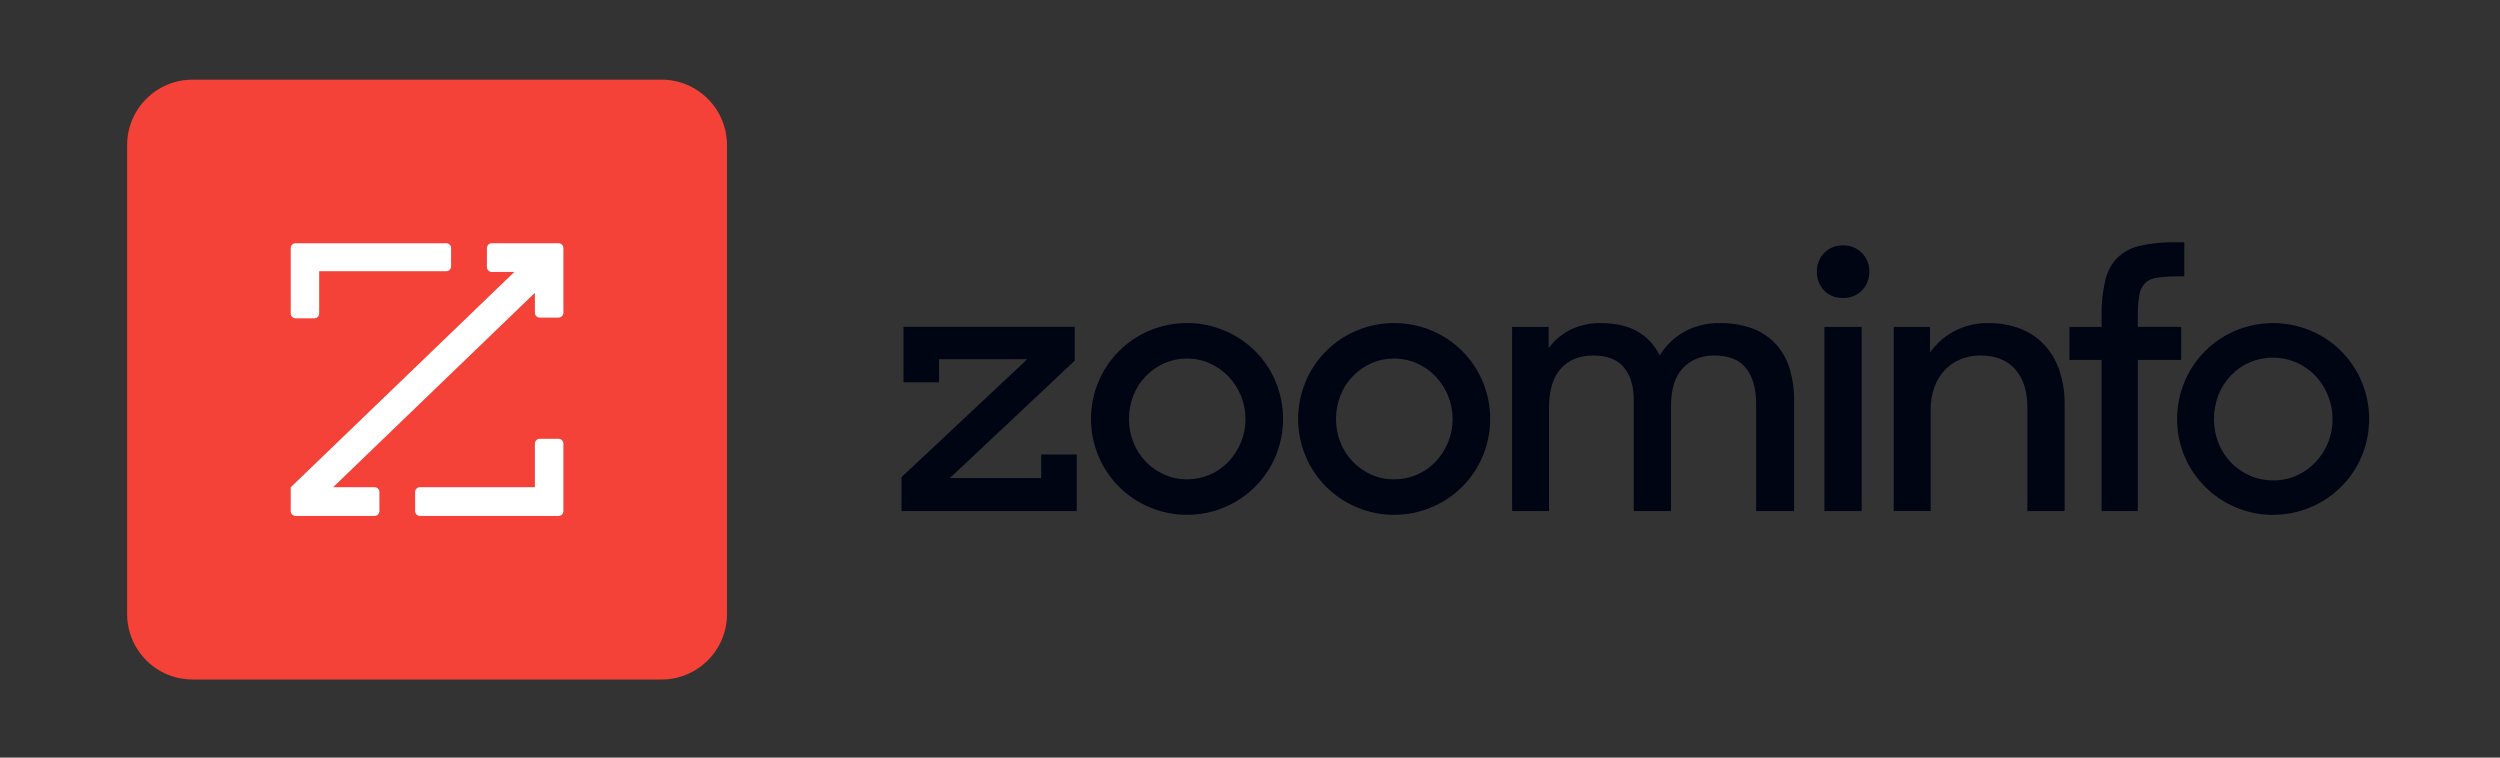
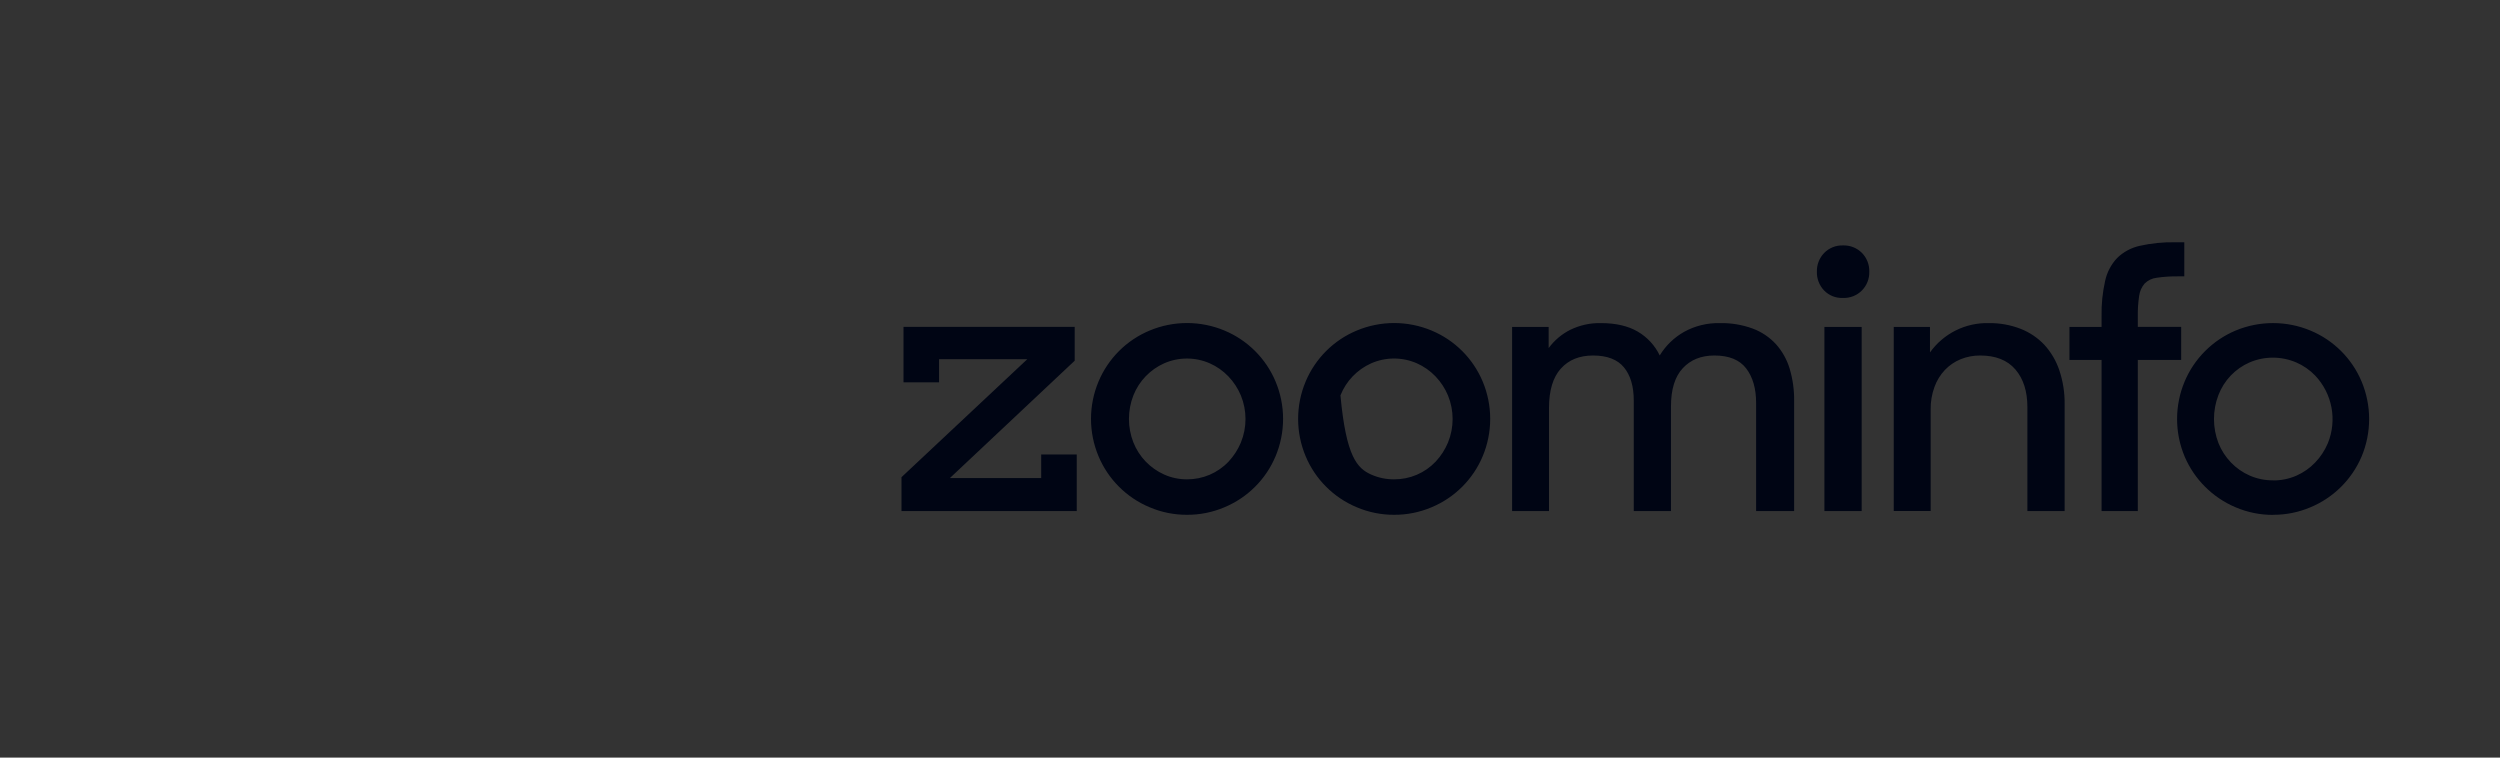
<svg xmlns="http://www.w3.org/2000/svg" width="462" height="140" viewBox="0 0 462 140" fill="none">
  <rect x="0" y="0" width="462" height="140" fill="#333333" stroke="none" />
-   <path d="M166.594 94.444V88.185L189.851 66.374H173.539V70.661H166.97V60.401H198.603V66.66L175.538 88.346H192.414V83.984H198.983V94.444H166.594ZM219.367 95.136C216.99 95.146 214.636 94.671 212.45 93.74C208.182 91.959 204.79 88.572 203.008 84.313C202.09 82.127 201.617 79.781 201.617 77.411C201.617 75.041 202.09 72.695 203.008 70.509C204.792 66.251 208.183 62.866 212.45 61.086C214.64 60.169 216.992 59.697 219.367 59.697C221.742 59.697 224.094 60.169 226.285 61.086C230.551 62.866 233.943 66.251 235.726 70.509C236.642 72.695 237.114 75.041 237.114 77.411C237.114 79.781 236.642 82.126 235.726 84.313C233.944 88.572 230.552 91.959 226.285 93.74C224.098 94.67 221.744 95.145 219.367 95.136ZM219.367 88.58C220.803 88.587 222.225 88.3 223.545 87.736C224.865 87.172 226.055 86.344 227.041 85.302C228.003 84.274 228.773 83.081 229.314 81.782C230.454 78.994 230.454 75.871 229.314 73.083C228.769 71.778 227.988 70.585 227.01 69.562C226.031 68.538 224.861 67.715 223.565 67.141C222.236 66.558 220.801 66.257 219.349 66.257C217.898 66.257 216.463 66.558 215.134 67.141C212.537 68.3 210.497 70.427 209.451 73.067C208.354 75.863 208.354 78.97 209.451 81.766C210.501 84.405 212.539 86.53 215.134 87.692C216.465 88.287 217.909 88.59 219.367 88.58ZM257.643 95.136C255.266 95.146 252.912 94.671 250.725 93.74C246.458 91.959 243.066 88.572 241.284 84.313C240.366 82.127 239.893 79.781 239.893 77.411C239.893 75.041 240.366 72.695 241.284 70.509C243.067 66.251 246.459 62.866 250.725 61.086C252.916 60.169 255.268 59.697 257.643 59.697C260.018 59.697 262.37 60.169 264.561 61.086C268.827 62.866 272.219 66.251 274.002 70.509C274.918 72.695 275.389 75.041 275.389 77.411C275.389 79.781 274.918 82.126 274.002 84.313C272.22 88.572 268.828 91.959 264.561 93.74C262.374 94.67 260.02 95.145 257.643 95.136ZM257.643 88.58C259.079 88.588 260.501 88.301 261.821 87.737C263.142 87.174 264.331 86.345 265.317 85.302C266.279 84.274 267.049 83.081 267.59 81.782C268.729 78.994 268.729 75.871 267.59 73.083C267.045 71.778 266.263 70.585 265.286 69.562C264.307 68.538 263.137 67.715 261.841 67.141C260.51 66.556 259.073 66.254 257.619 66.254C256.166 66.254 254.729 66.556 253.398 67.141C250.801 68.3 248.762 70.427 247.715 73.067C246.618 75.863 246.618 78.97 247.715 81.766C248.763 84.407 250.802 86.536 253.398 87.7C254.734 88.294 256.181 88.594 257.643 88.58ZM279.434 60.417H286.191V64.329C287.232 62.907 288.595 61.751 290.169 60.957C291.937 60.092 293.888 59.664 295.856 59.709C298.592 59.709 300.855 60.231 302.644 61.274C304.415 62.305 305.834 63.842 306.72 65.686C307.817 63.877 309.361 62.379 311.204 61.336C313.23 60.215 315.519 59.654 317.836 59.709C319.902 59.666 321.958 60.008 323.899 60.718C325.545 61.33 327.023 62.323 328.21 63.617C329.375 64.928 330.237 66.478 330.738 68.158C331.306 70.081 331.582 72.079 331.557 74.084V94.444H324.53V74.46C324.53 71.813 323.92 69.69 322.699 68.091C321.479 66.493 319.52 65.695 316.82 65.698C314.377 65.698 312.43 66.48 310.977 68.045C309.524 69.609 308.798 71.956 308.798 75.085V94.444H301.919V74.017C301.919 71.41 301.32 69.372 300.12 67.904C298.921 66.436 297.015 65.7 294.402 65.698C291.873 65.698 289.883 66.507 288.433 68.127C286.983 69.746 286.256 72.173 286.254 75.406V94.444H279.434V60.417ZM335.762 50.208C335.744 49.568 335.854 48.931 336.087 48.335C336.32 47.739 336.671 47.196 337.118 46.738C337.565 46.282 338.101 45.924 338.693 45.685C339.286 45.447 339.921 45.334 340.56 45.353C341.212 45.328 341.862 45.437 342.469 45.675C343.077 45.914 343.627 46.276 344.087 46.738C344.535 47.196 344.886 47.739 345.118 48.335C345.351 48.931 345.462 49.568 345.443 50.208C345.462 50.847 345.352 51.483 345.119 52.078C344.886 52.674 344.535 53.216 344.087 53.673C343.628 54.137 343.077 54.499 342.47 54.738C341.862 54.977 341.212 55.088 340.56 55.062C339.915 55.088 339.273 54.977 338.675 54.738C338.076 54.499 337.535 54.136 337.087 53.673C336.646 53.21 336.301 52.663 336.074 52.066C335.846 51.468 335.741 50.831 335.762 50.192V50.208ZM337.15 60.417H344.036V94.448H337.15V60.417ZM349.966 60.417H356.66V65.13C357.888 63.408 359.521 62.013 361.415 61.068C363.309 60.122 365.407 59.656 367.524 59.709C369.521 59.682 371.504 60.035 373.368 60.749C375.044 61.396 376.554 62.408 377.789 63.711C379.036 65.076 379.983 66.687 380.568 68.44C381.241 70.457 381.571 72.572 381.544 74.698V94.444H374.661V75.218C374.661 72.316 373.925 70.004 372.451 68.283C370.977 66.562 368.809 65.7 365.945 65.698C364.7 65.686 363.465 65.921 362.312 66.39C361.215 66.842 360.226 67.519 359.408 68.377C358.557 69.285 357.902 70.359 357.483 71.53C357.003 72.852 356.767 74.25 356.786 75.656V94.432H349.966V60.417ZM382.433 60.417H388.371V58.461C388.324 56.247 388.547 54.035 389.034 51.874C389.38 50.304 390.143 48.855 391.244 47.681C392.397 46.56 393.839 45.781 395.41 45.432C397.577 44.946 399.794 44.724 402.014 44.771H403.656V51.072H402.516C401.196 51.051 399.876 51.136 398.569 51.327C397.723 51.424 396.934 51.801 396.327 52.398C395.778 53.041 395.426 53.829 395.316 54.667C395.127 55.94 395.043 57.226 395.065 58.512V60.401H403.08V66.519H395.065V94.444H388.371V66.519H382.433V60.417ZM420.059 95.152C417.674 95.161 415.312 94.68 413.122 93.74C408.885 91.946 405.512 88.58 403.715 84.352C402.797 82.161 402.324 79.809 402.324 77.434C402.324 75.059 402.797 72.708 403.715 70.517C405.498 66.271 408.874 62.889 413.122 61.094C415.318 60.177 417.674 59.705 420.055 59.705C422.435 59.705 424.792 60.177 426.988 61.094C431.255 62.875 434.647 66.261 436.43 70.521C437.345 72.712 437.816 75.062 437.816 77.436C437.816 79.81 437.345 82.161 436.43 84.352C434.632 88.592 431.243 91.961 426.988 93.74C424.801 94.67 422.447 95.145 420.07 95.136L420.059 95.152ZM420.059 88.784C421.542 88.797 423.011 88.497 424.37 87.904C425.677 87.33 426.857 86.505 427.842 85.475C428.844 84.435 429.642 83.217 430.194 81.884C431.043 79.797 431.273 77.511 430.856 75.298C430.439 73.085 429.393 71.038 427.842 69.402C426.848 68.369 425.657 67.544 424.339 66.977C422.976 66.394 421.51 66.093 420.027 66.093C418.545 66.093 417.078 66.394 415.716 66.977C414.41 67.549 413.23 68.373 412.244 69.402C411.254 70.444 410.479 71.669 409.963 73.008C408.87 75.86 408.87 79.013 409.963 81.864C410.491 83.199 411.275 84.419 412.271 85.455C413.256 86.486 414.436 87.312 415.744 87.884C417.107 88.482 418.582 88.783 420.07 88.768L420.059 88.784Z" fill="#000514" />
-   <path d="M23.494 26.814C23.494 20.135 28.908 14.721 35.587 14.721H122.253C128.931 14.721 134.346 20.135 134.346 26.814V113.48C134.346 120.158 128.931 125.573 122.253 125.573H35.587C28.908 125.573 23.494 120.158 23.494 113.48V26.814Z" fill="#F44238" />
-   <path d="M90.863 44.953H103.231C103.718 44.953 104.113 45.351 104.113 45.842V57.788C104.118 58.28 103.728 58.682 103.24 58.687H103.231H99.732C99.245 58.687 98.85 58.29 98.85 57.798V54.109L61.562 90.035H69.231C69.719 90.035 70.113 90.432 70.113 90.924V94.451C70.113 94.943 69.719 95.34 69.231 95.34H54.608C54.12 95.34 53.726 94.943 53.726 94.451V90.052L95.055 50.254H90.863C90.375 50.254 89.981 49.856 89.981 49.365V45.842C89.981 45.351 90.375 44.953 90.863 44.953ZM58.983 50.119H82.479C82.967 50.119 83.361 49.721 83.361 49.23V45.842C83.361 45.353 82.969 44.956 82.484 44.953H54.608C54.12 44.953 53.726 45.351 53.726 45.842V57.933C53.726 58.425 54.12 58.822 54.608 58.822H58.106C58.592 58.82 58.983 58.422 58.983 57.933V50.119ZM98.85 90.035H77.596C77.109 90.035 76.715 90.432 76.715 90.924V94.451C76.715 94.943 77.109 95.34 77.596 95.34H103.231C103.718 95.34 104.113 94.943 104.113 94.451V81.982C104.11 81.491 103.718 81.096 103.231 81.093H99.732C99.245 81.093 98.85 81.491 98.85 81.982V90.035Z" fill="white" />
+   <path d="M166.594 94.444V88.185L189.851 66.374H173.539V70.661H166.97V60.401H198.603V66.66L175.538 88.346H192.414V83.984H198.983V94.444H166.594ZM219.367 95.136C216.99 95.146 214.636 94.671 212.45 93.74C208.182 91.959 204.79 88.572 203.008 84.313C202.09 82.127 201.617 79.781 201.617 77.411C201.617 75.041 202.09 72.695 203.008 70.509C204.792 66.251 208.183 62.866 212.45 61.086C214.64 60.169 216.992 59.697 219.367 59.697C221.742 59.697 224.094 60.169 226.285 61.086C230.551 62.866 233.943 66.251 235.726 70.509C236.642 72.695 237.114 75.041 237.114 77.411C237.114 79.781 236.642 82.126 235.726 84.313C233.944 88.572 230.552 91.959 226.285 93.74C224.098 94.67 221.744 95.145 219.367 95.136ZM219.367 88.58C220.803 88.587 222.225 88.3 223.545 87.736C224.865 87.172 226.055 86.344 227.041 85.302C228.003 84.274 228.773 83.081 229.314 81.782C230.454 78.994 230.454 75.871 229.314 73.083C228.769 71.778 227.988 70.585 227.01 69.562C226.031 68.538 224.861 67.715 223.565 67.141C222.236 66.558 220.801 66.257 219.349 66.257C217.898 66.257 216.463 66.558 215.134 67.141C212.537 68.3 210.497 70.427 209.451 73.067C208.354 75.863 208.354 78.97 209.451 81.766C210.501 84.405 212.539 86.53 215.134 87.692C216.465 88.287 217.909 88.59 219.367 88.58ZM257.643 95.136C255.266 95.146 252.912 94.671 250.725 93.74C246.458 91.959 243.066 88.572 241.284 84.313C240.366 82.127 239.893 79.781 239.893 77.411C239.893 75.041 240.366 72.695 241.284 70.509C243.067 66.251 246.459 62.866 250.725 61.086C252.916 60.169 255.268 59.697 257.643 59.697C260.018 59.697 262.37 60.169 264.561 61.086C268.827 62.866 272.219 66.251 274.002 70.509C274.918 72.695 275.389 75.041 275.389 77.411C275.389 79.781 274.918 82.126 274.002 84.313C272.22 88.572 268.828 91.959 264.561 93.74C262.374 94.67 260.02 95.145 257.643 95.136ZM257.643 88.58C259.079 88.588 260.501 88.301 261.821 87.737C263.142 87.174 264.331 86.345 265.317 85.302C266.279 84.274 267.049 83.081 267.59 81.782C268.729 78.994 268.729 75.871 267.59 73.083C267.045 71.778 266.263 70.585 265.286 69.562C264.307 68.538 263.137 67.715 261.841 67.141C260.51 66.556 259.073 66.254 257.619 66.254C256.166 66.254 254.729 66.556 253.398 67.141C250.801 68.3 248.762 70.427 247.715 73.067C248.763 84.407 250.802 86.536 253.398 87.7C254.734 88.294 256.181 88.594 257.643 88.58ZM279.434 60.417H286.191V64.329C287.232 62.907 288.595 61.751 290.169 60.957C291.937 60.092 293.888 59.664 295.856 59.709C298.592 59.709 300.855 60.231 302.644 61.274C304.415 62.305 305.834 63.842 306.72 65.686C307.817 63.877 309.361 62.379 311.204 61.336C313.23 60.215 315.519 59.654 317.836 59.709C319.902 59.666 321.958 60.008 323.899 60.718C325.545 61.33 327.023 62.323 328.21 63.617C329.375 64.928 330.237 66.478 330.738 68.158C331.306 70.081 331.582 72.079 331.557 74.084V94.444H324.53V74.46C324.53 71.813 323.92 69.69 322.699 68.091C321.479 66.493 319.52 65.695 316.82 65.698C314.377 65.698 312.43 66.48 310.977 68.045C309.524 69.609 308.798 71.956 308.798 75.085V94.444H301.919V74.017C301.919 71.41 301.32 69.372 300.12 67.904C298.921 66.436 297.015 65.7 294.402 65.698C291.873 65.698 289.883 66.507 288.433 68.127C286.983 69.746 286.256 72.173 286.254 75.406V94.444H279.434V60.417ZM335.762 50.208C335.744 49.568 335.854 48.931 336.087 48.335C336.32 47.739 336.671 47.196 337.118 46.738C337.565 46.282 338.101 45.924 338.693 45.685C339.286 45.447 339.921 45.334 340.56 45.353C341.212 45.328 341.862 45.437 342.469 45.675C343.077 45.914 343.627 46.276 344.087 46.738C344.535 47.196 344.886 47.739 345.118 48.335C345.351 48.931 345.462 49.568 345.443 50.208C345.462 50.847 345.352 51.483 345.119 52.078C344.886 52.674 344.535 53.216 344.087 53.673C343.628 54.137 343.077 54.499 342.47 54.738C341.862 54.977 341.212 55.088 340.56 55.062C339.915 55.088 339.273 54.977 338.675 54.738C338.076 54.499 337.535 54.136 337.087 53.673C336.646 53.21 336.301 52.663 336.074 52.066C335.846 51.468 335.741 50.831 335.762 50.192V50.208ZM337.15 60.417H344.036V94.448H337.15V60.417ZM349.966 60.417H356.66V65.13C357.888 63.408 359.521 62.013 361.415 61.068C363.309 60.122 365.407 59.656 367.524 59.709C369.521 59.682 371.504 60.035 373.368 60.749C375.044 61.396 376.554 62.408 377.789 63.711C379.036 65.076 379.983 66.687 380.568 68.44C381.241 70.457 381.571 72.572 381.544 74.698V94.444H374.661V75.218C374.661 72.316 373.925 70.004 372.451 68.283C370.977 66.562 368.809 65.7 365.945 65.698C364.7 65.686 363.465 65.921 362.312 66.39C361.215 66.842 360.226 67.519 359.408 68.377C358.557 69.285 357.902 70.359 357.483 71.53C357.003 72.852 356.767 74.25 356.786 75.656V94.432H349.966V60.417ZM382.433 60.417H388.371V58.461C388.324 56.247 388.547 54.035 389.034 51.874C389.38 50.304 390.143 48.855 391.244 47.681C392.397 46.56 393.839 45.781 395.41 45.432C397.577 44.946 399.794 44.724 402.014 44.771H403.656V51.072H402.516C401.196 51.051 399.876 51.136 398.569 51.327C397.723 51.424 396.934 51.801 396.327 52.398C395.778 53.041 395.426 53.829 395.316 54.667C395.127 55.94 395.043 57.226 395.065 58.512V60.401H403.08V66.519H395.065V94.444H388.371V66.519H382.433V60.417ZM420.059 95.152C417.674 95.161 415.312 94.68 413.122 93.74C408.885 91.946 405.512 88.58 403.715 84.352C402.797 82.161 402.324 79.809 402.324 77.434C402.324 75.059 402.797 72.708 403.715 70.517C405.498 66.271 408.874 62.889 413.122 61.094C415.318 60.177 417.674 59.705 420.055 59.705C422.435 59.705 424.792 60.177 426.988 61.094C431.255 62.875 434.647 66.261 436.43 70.521C437.345 72.712 437.816 75.062 437.816 77.436C437.816 79.81 437.345 82.161 436.43 84.352C434.632 88.592 431.243 91.961 426.988 93.74C424.801 94.67 422.447 95.145 420.07 95.136L420.059 95.152ZM420.059 88.784C421.542 88.797 423.011 88.497 424.37 87.904C425.677 87.33 426.857 86.505 427.842 85.475C428.844 84.435 429.642 83.217 430.194 81.884C431.043 79.797 431.273 77.511 430.856 75.298C430.439 73.085 429.393 71.038 427.842 69.402C426.848 68.369 425.657 67.544 424.339 66.977C422.976 66.394 421.51 66.093 420.027 66.093C418.545 66.093 417.078 66.394 415.716 66.977C414.41 67.549 413.23 68.373 412.244 69.402C411.254 70.444 410.479 71.669 409.963 73.008C408.87 75.86 408.87 79.013 409.963 81.864C410.491 83.199 411.275 84.419 412.271 85.455C413.256 86.486 414.436 87.312 415.744 87.884C417.107 88.482 418.582 88.783 420.07 88.768L420.059 88.784Z" fill="#000514" />
</svg>